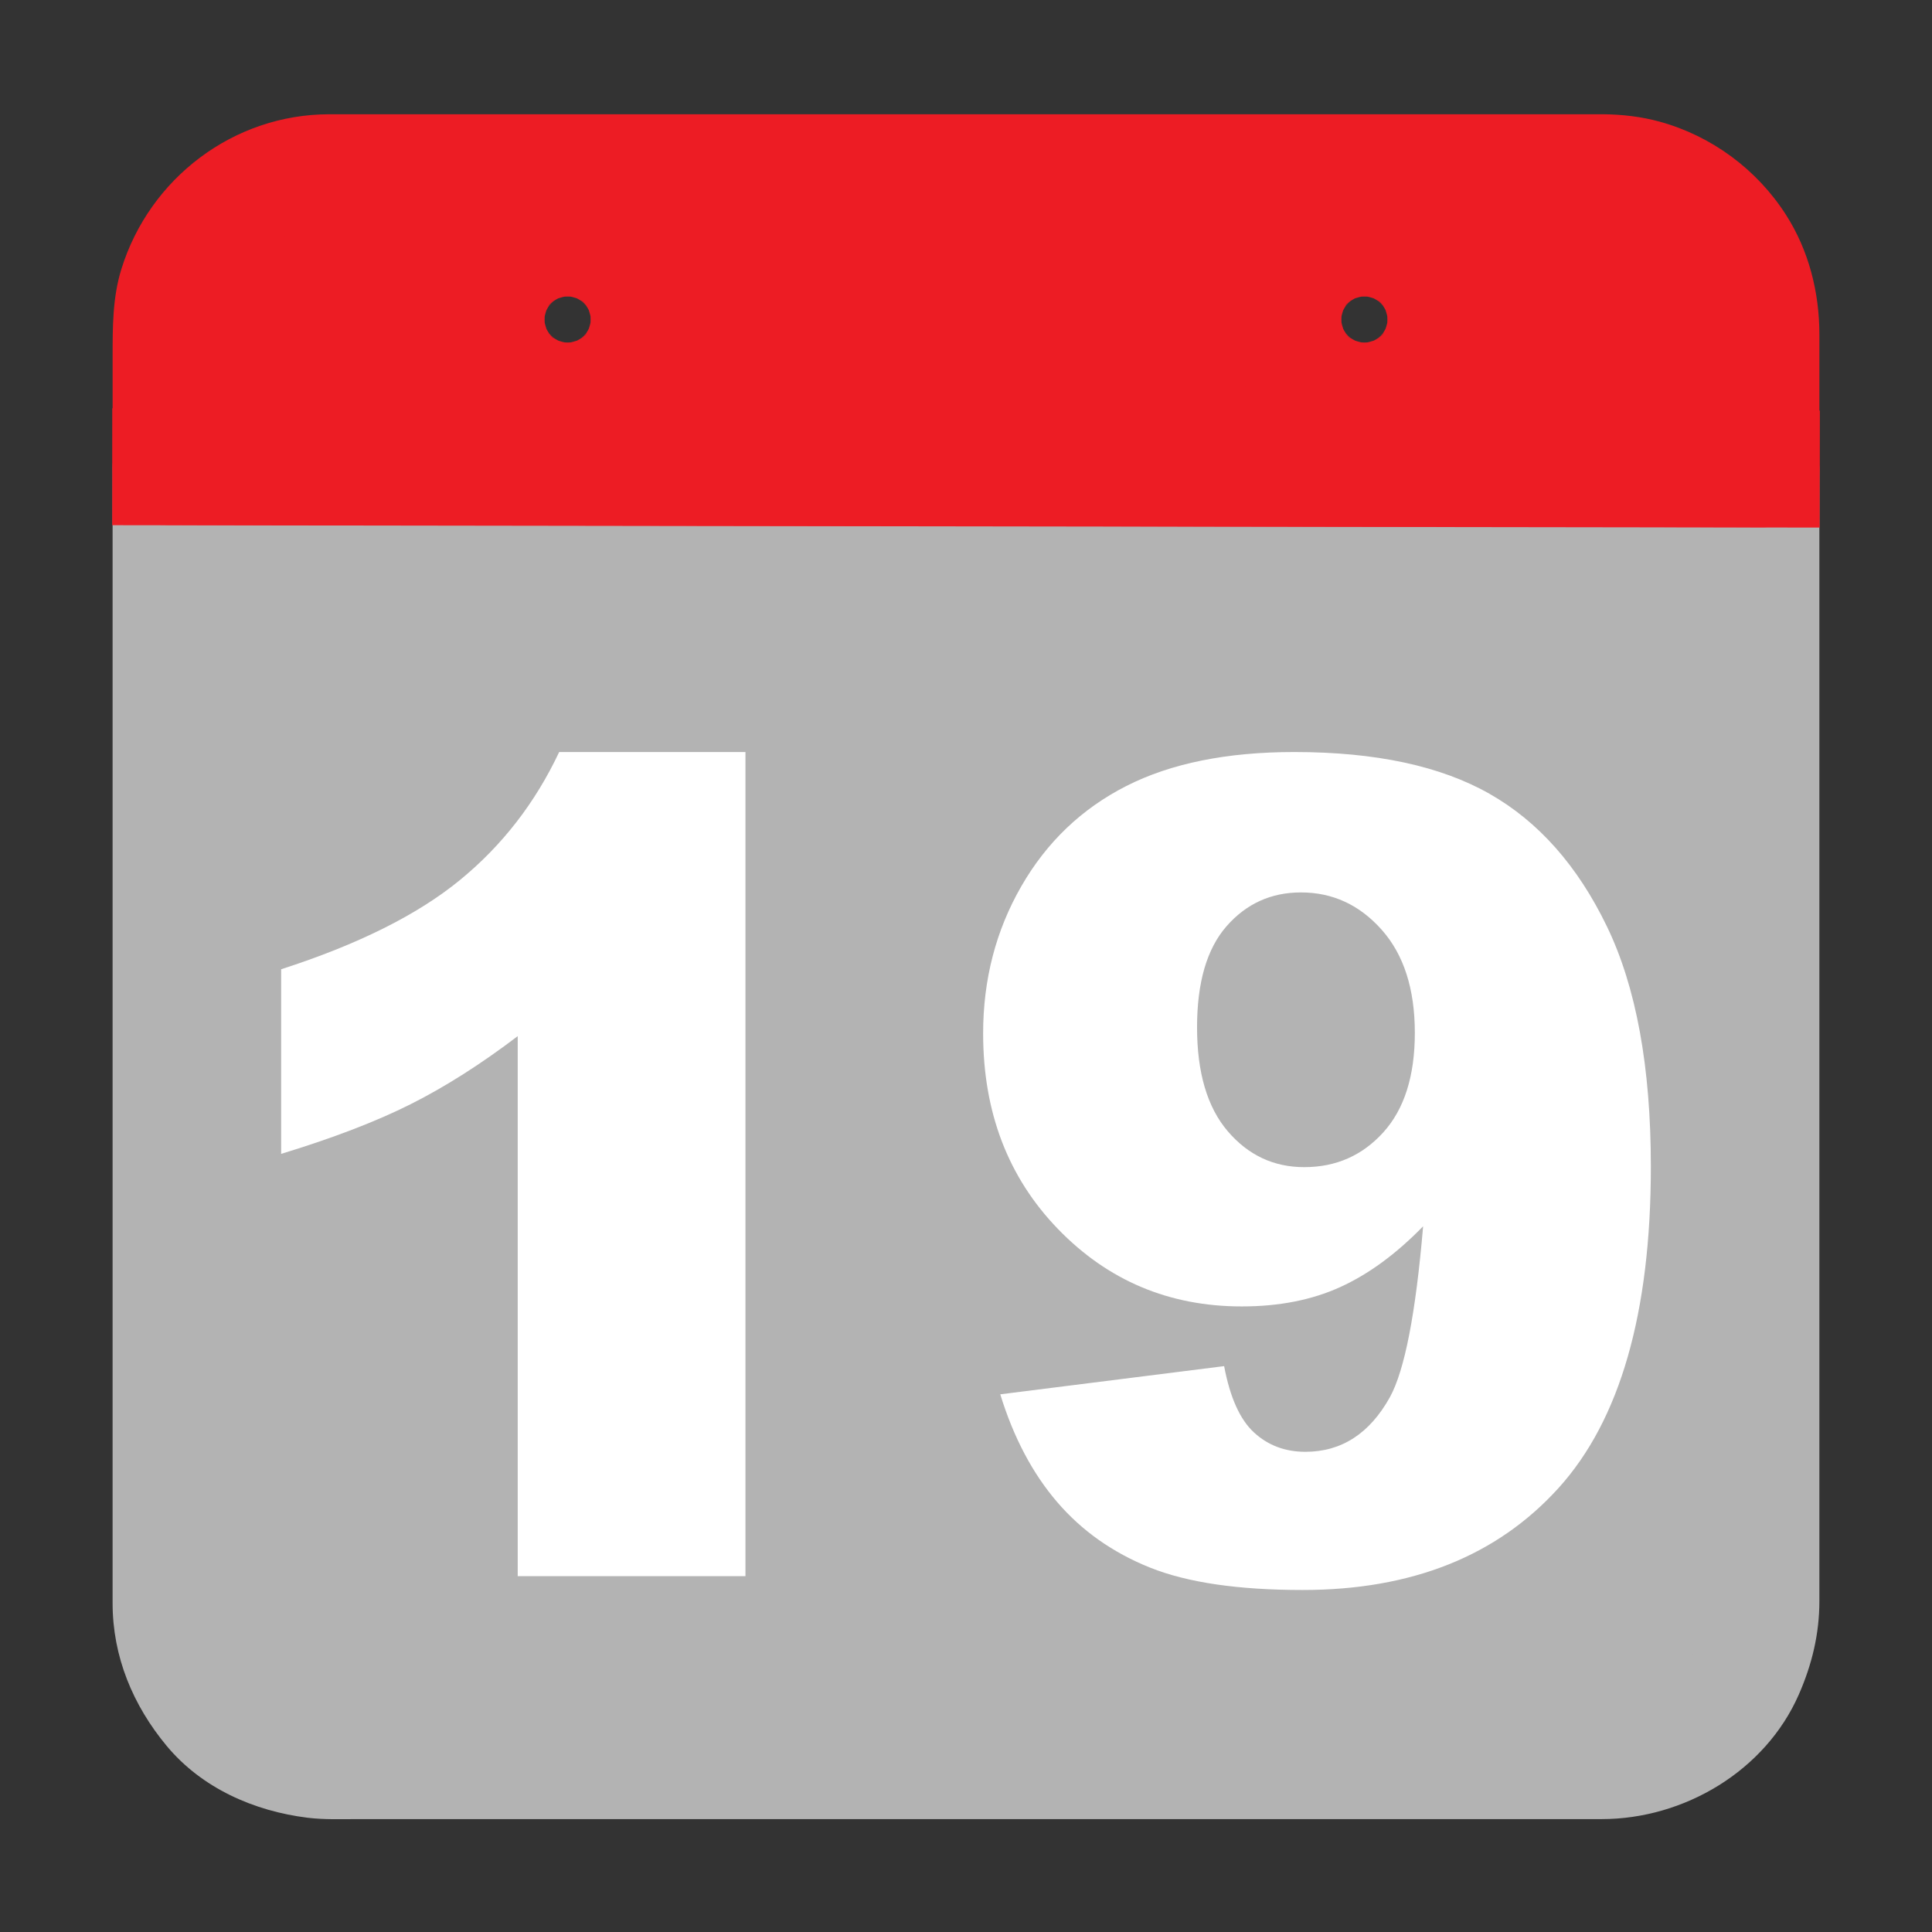
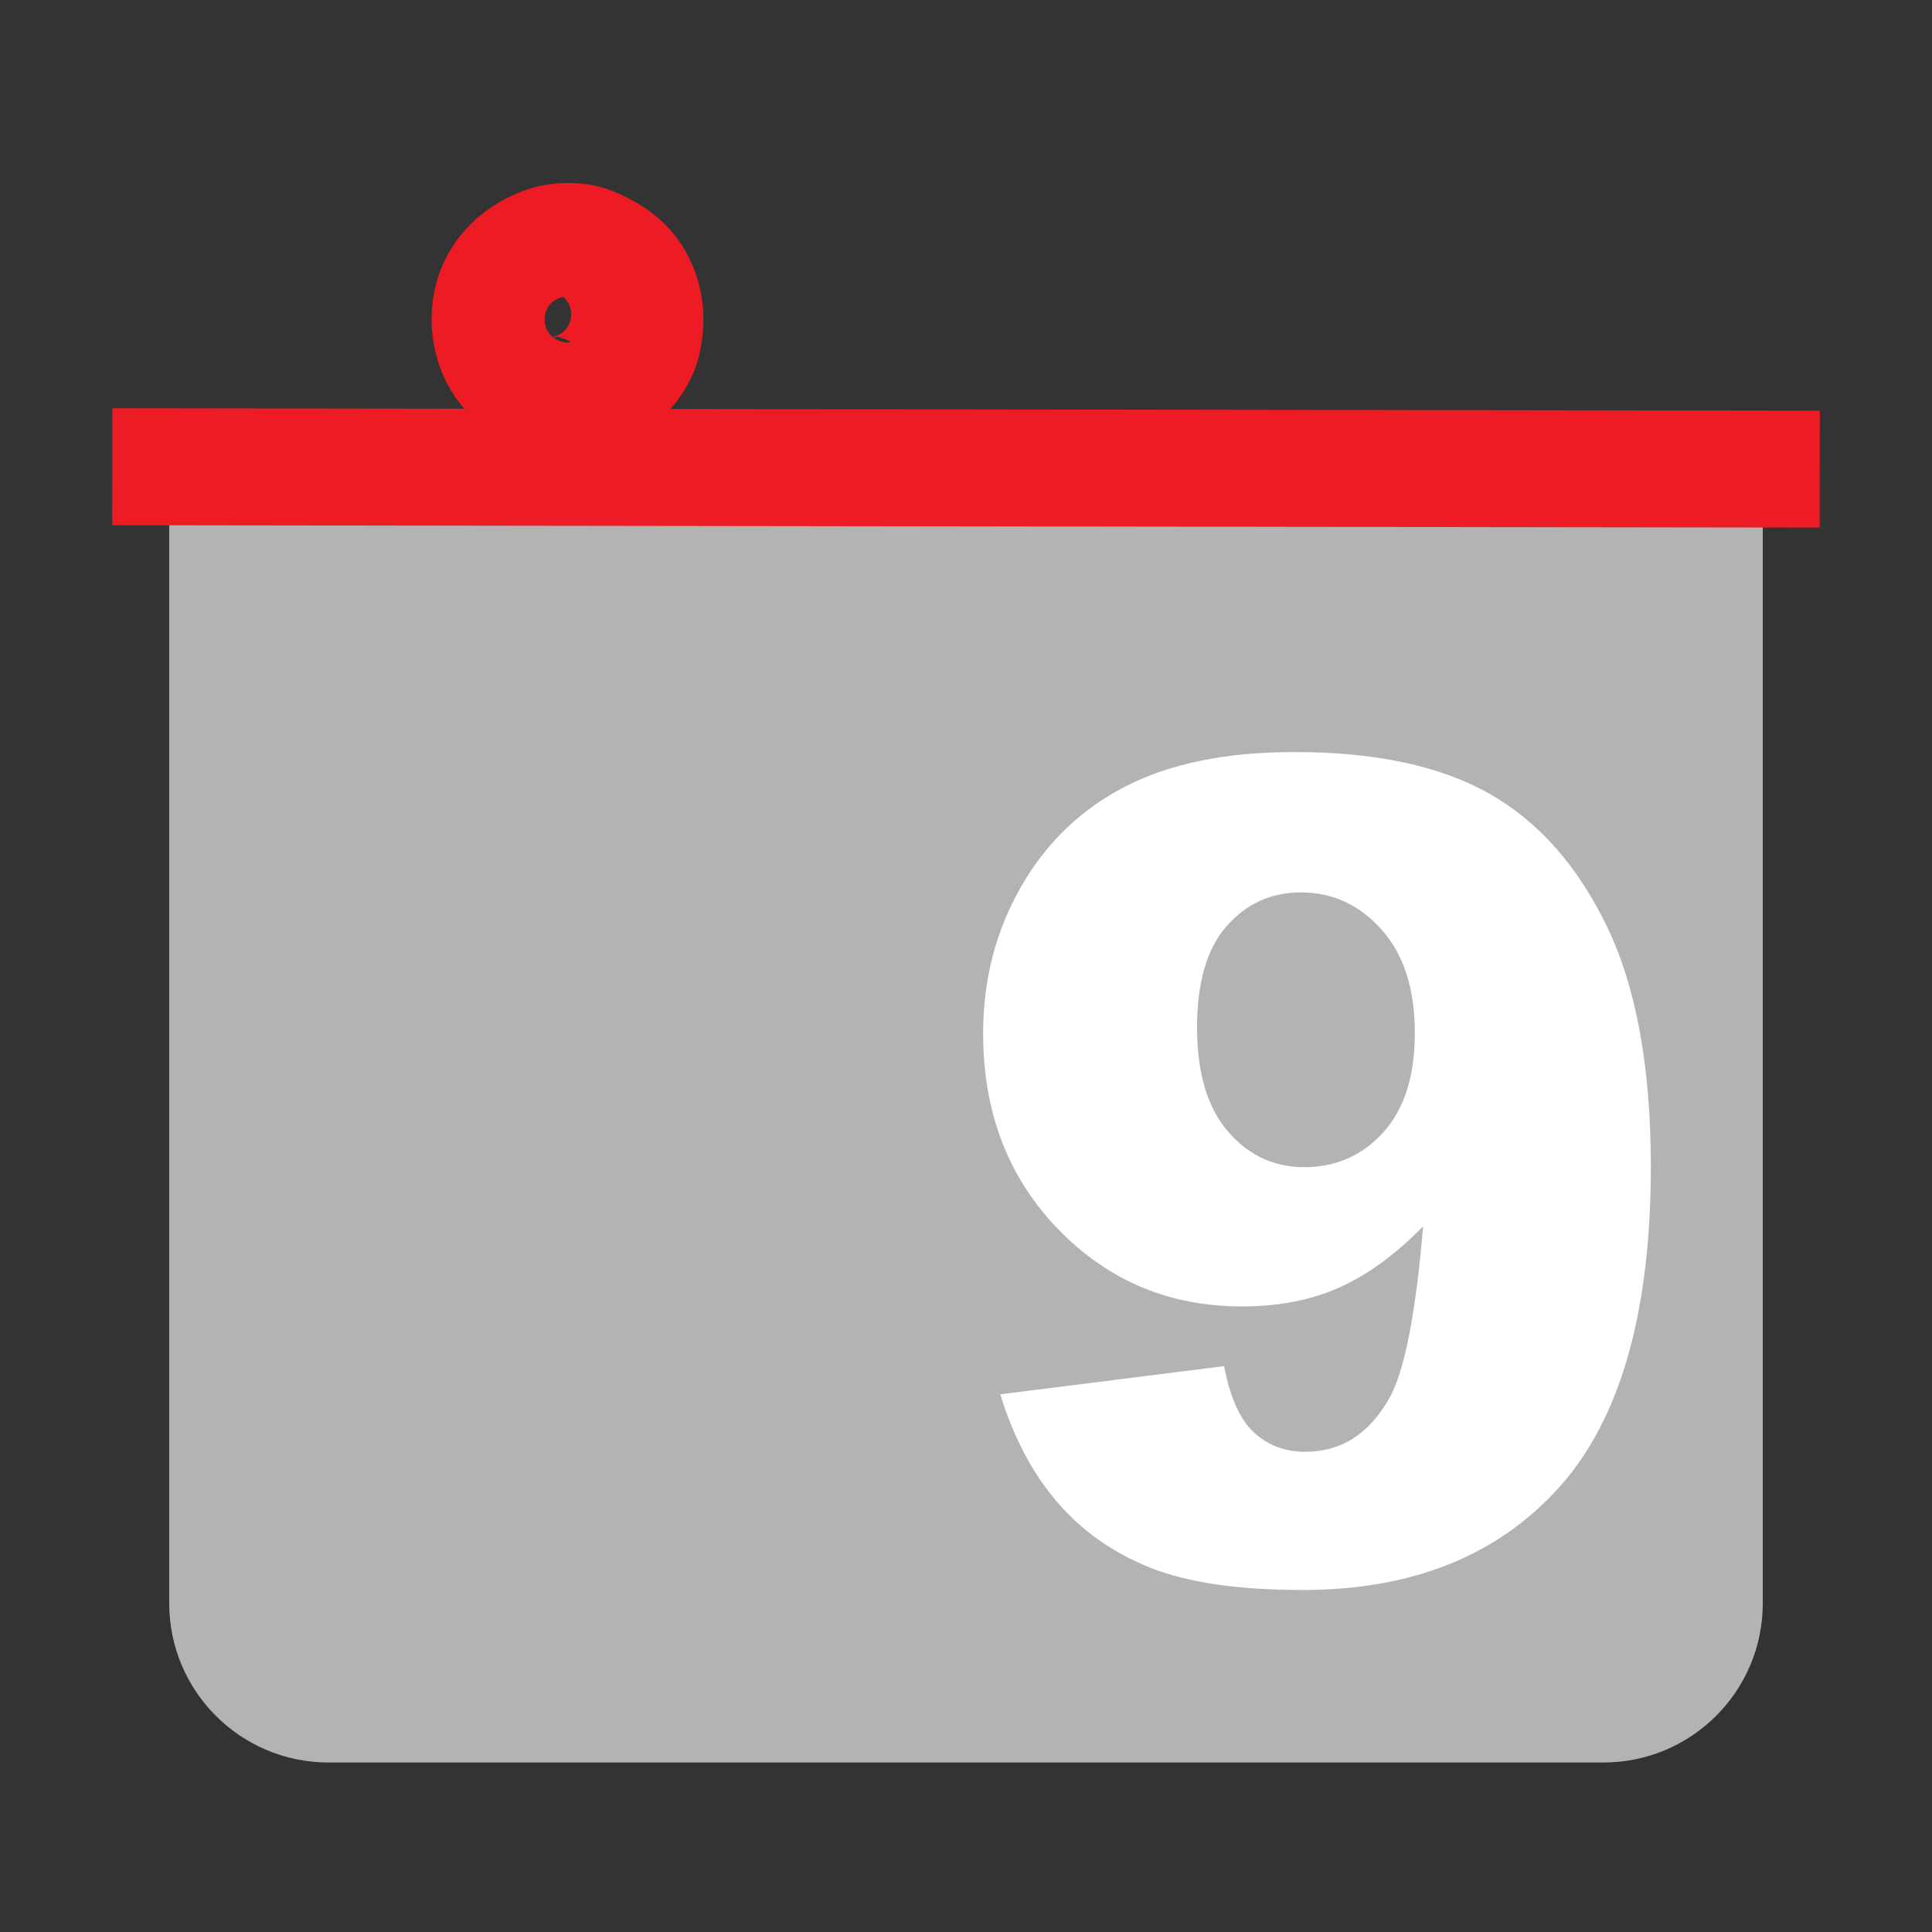
<svg xmlns="http://www.w3.org/2000/svg" enable-background="new 0 0 1024 1024" height="1024px" id="Layer_1" version="1.1" viewBox="0 0 1024 1024" width="1024px" xml:space="preserve">
  <rect x="0" y="0" width="1024" height="1024" fill="#333333" stroke="none" />
  <g>
    <g>
      <g>
        <g>
          <path d="M934.314,249.037v600.728c0,46.61-37.818,84.4-84.463,84.4H174.148c-46.645,0-84.463-37.79-84.463-84.4       v-601.93L934.314,249.037z" fill="#B3B3B3" />
          <g>
-             <path d="M904.314,249.037c0,25.168,0,50.337,0,75.505c0,58.042,0,116.084,0,174.127        c0,64.722,0,129.444,0,194.166c0,45.207,0,90.414,0,135.621c0,10.722,0.59,21.757-0.726,32.42        c0.357-2.658,0.715-5.316,1.071-7.976c-1.064,7.613-3.073,14.955-6.042,22.046c1.008-2.389,2.016-4.777,3.024-7.166        c-1.948,4.453-4.221,8.704-6.841,12.799c-0.708,1.106-1.467,2.18-2.226,3.251c-3.095,4.373,4.854-6.08,1.497-1.91        c-1.644,2.042-3.427,3.967-5.25,5.846c-1.825,1.881-3.778,3.633-5.768,5.335c-1.689,1.446-5.966,4.54,1.958-1.437        c-1.049,0.791-2.133,1.532-3.217,2.273c-4.365,2.984-9.066,5.447-13.905,7.561c2.389-1.008,4.777-2.017,7.166-3.024        c-7.097,2.967-14.443,4.974-22.062,6.038c2.658-0.357,5.316-0.715,7.975-1.071c-8.848,1.089-17.895,0.725-26.797,0.725        c-15.942,0-31.884,0-47.826,0c-53.79,0-107.58,0-161.37,0c-65.715,0-131.43,0-197.145,0c-56.901,0-113.802,0-170.702,0        c-27.348,0-54.695,0-82.042,0c-4.036,0-8.052-0.231-12.06-0.725c2.658,0.356,5.317,0.714,7.975,1.071        c-7.618-1.064-14.965-3.071-22.062-6.038c2.389,1.008,4.778,2.017,7.167,3.024c-4.456-1.946-8.711-4.217-12.808-6.835        c-1.107-0.708-2.181-1.467-3.254-2.225c-4.375-3.092,6.081,4.854,1.907,1.499c-2.043-1.642-3.969-3.423-5.85-5.246        c-1.882-1.823-3.634-3.774-5.339-5.763c-1.446-1.688-4.549-5.962,1.435,1.961c-0.792-1.048-1.534-2.132-2.275-3.215        c-2.985-4.361-5.451-9.059-7.566-13.895c1.008,2.389,2.017,4.777,3.024,7.166c-2.969-7.091-4.977-14.433-6.042-22.046        c0.357,2.659,0.714,5.317,1.072,7.976c-1.162-9.423-0.726-19.104-0.726-28.582c0-17.532,0-35.063,0-52.596        c0-57.25,0-114.5,0-171.75c0-65.032,0-130.065,0-195.098c0-46.655,0-93.311,0-139.966c0-8.35,0-16.7,0-25.05        c-10,10-20,20-30,30c18.832,0.027,37.663,0.054,56.494,0.081c47.635,0.068,95.27,0.135,142.905,0.203        c63.149,0.09,126.299,0.18,189.448,0.27c65.376,0.093,130.751,0.187,196.127,0.279c54.312,0.077,108.625,0.155,162.938,0.232        c29.96,0.042,59.921,0.085,89.882,0.128c2.278,0.003,4.558,0.006,6.836,0.01c16.354,0.023,30-13.664,30-30        c0-16.371-13.646-29.977-30-30c-18.831-0.027-37.663-0.054-56.494-0.081c-47.635-0.068-95.27-0.135-142.904-0.203        c-63.149-0.09-126.3-0.18-189.449-0.27c-65.375-0.093-130.75-0.187-196.126-0.279c-54.312-0.077-108.625-0.155-162.938-0.232        c-29.961-0.042-59.921-0.085-89.882-0.128c-2.279-0.003-4.557-0.006-6.836-0.01c-16.354-0.023-30,13.664-30,30        c0,25.168,0,50.335,0,75.503c0,58.063,0,116.127,0,174.191c0,64.8,0,129.6,0,194.399c0,45.376,0,90.752,0,136.128        c0,7.229,0,14.459,0,21.688c0,28.298,10.766,54.08,28.652,75.609c18.612,22.404,46.349,34.595,74.691,38.086        c8.849,1.089,17.895,0.725,26.797,0.725c15.942,0,31.884,0,47.826,0c53.79,0,107.58,0,161.37,0c65.715,0,131.43,0,197.145,0        c56.901,0,113.802,0,170.703,0c27.348,0,54.694,0,82.042,0c43.673,0,86.78-25.5,104.539-66.102        c6.938-15.862,10.864-32.004,10.864-49.45c0-3.339,0-6.678,0-10.016c0-40.203,0-80.406,0-120.609        c0-63.516,0-127.032,0-190.548c0-60.635,0-121.269,0-181.904c0-31.559,0-63.118,0-94.677c0-0.607,0-1.215,0-1.823        c0-16.354-13.646-30-30-30S904.314,232.684,904.314,249.037z" fill="#B3B3B3" />
-           </g>
+             </g>
        </g>
        <g>
          <g>
-             <path d="M849.852,90.564H174.148c-46.645,0-84.463,37.79-84.463,84.4v73.27l844.629,1.202v-74.472        C934.314,128.354,896.496,90.564,849.852,90.564z M300.843,211.541c-23.322,0-42.232-18.895-42.232-42.2        c0-23.305,18.91-42.2,42.232-42.2c23.322,0,42.231,18.895,42.231,42.2C343.074,192.646,324.165,211.541,300.843,211.541z         M723.158,211.541c-23.324,0-42.232-18.895-42.232-42.2c0-23.305,18.908-42.2,42.232-42.2c23.322,0,42.23,18.895,42.23,42.2        C765.389,192.646,746.48,211.541,723.158,211.541z" fill="#ED1C24" />
            <g>
-               <path d="M723.158,181.541c-1.85-0.03-3.668-0.146-5.506-0.355c2.658,0.357,5.317,0.714,7.976,1.072         c-3.565-0.522-6.963-1.412-10.324-2.709c2.389,1.008,4.777,2.016,7.166,3.024c-2.429-1.027-4.727-2.216-6.967-3.606         c-1.95-1.209-5.773-4.544,1.88,1.621c-1.011-0.814-1.943-1.718-2.874-2.62c-0.932-0.903-1.778-1.889-2.622-2.872         c6.153,7.167,2.977,3.926,1.618,1.883c-1.451-2.183-2.589-4.554-3.608-6.962c1.009,2.389,2.017,4.778,3.024,7.167         c-1.298-3.358-2.188-6.754-2.711-10.316c0.357,2.659,0.714,5.317,1.071,7.975c-0.42-3.69-0.42-7.312,0-11.002         c-0.357,2.658-0.714,5.317-1.071,7.975c0.522-3.562,1.413-6.958,2.711-10.316c-1.008,2.389-2.016,4.777-3.024,7.166         c1.028-2.427,2.218-4.723,3.608-6.961c1.213-1.951,4.55-5.762-1.618,1.883c0.814-1.01,1.72-1.942,2.622-2.872         c0.903-0.931,1.89-1.777,2.874-2.62c-7.176,6.151-3.922,2.977-1.88,1.621c2.185-1.45,4.558-2.587,6.967-3.606         c-2.389,1.008-4.777,2.016-7.166,3.024c3.361-1.298,6.759-2.187,10.324-2.709c-2.658,0.357-5.317,0.714-7.976,1.072         c3.693-0.42,7.318-0.42,11.011,0c-2.658-0.357-5.316-0.714-7.975-1.072c3.564,0.522,6.963,1.412,10.323,2.709         c-2.389-1.008-4.777-2.016-7.166-3.024c2.429,1.027,4.726,2.216,6.967,3.606c1.949,1.209,5.773,4.544-1.881-1.621         c1.011,0.814,1.944,1.718,2.874,2.62c0.932,0.903,1.778,1.889,2.623,2.872c-6.154-7.167-2.978-3.926-1.619-1.883         c1.451,2.182,2.589,4.554,3.608,6.961c-1.009-2.389-2.017-4.777-3.024-7.166c1.298,3.358,2.188,6.753,2.711,10.316         c-0.357-2.658-0.714-5.317-1.071-7.975c0.42,3.69,0.42,7.312,0,11.002c0.357-2.658,0.714-5.316,1.071-7.975         c-0.522,3.562-1.413,6.958-2.711,10.316c1.008-2.389,2.016-4.778,3.024-7.167c-1.027,2.427-2.218,4.723-3.608,6.962         c-1.212,1.951-4.55,5.762,1.619-1.883c-0.815,1.01-1.72,1.942-2.623,2.872c-0.903,0.931-1.89,1.777-2.874,2.62         c7.176-6.152,3.922-2.977,1.881-1.621c-2.185,1.45-4.558,2.587-6.967,3.606c2.389-1.008,4.777-2.017,7.166-3.024         c-3.36,1.298-6.759,2.187-10.323,2.709c2.658-0.357,5.316-0.714,7.975-1.072         C726.826,181.395,725.007,181.511,723.158,181.541c-16.349,0.265-30,13.446-30,30c0,16.153,13.646,30.265,30,30         c33.066-0.535,64.596-23.948,70.606-57.38c3.228-17.954,0.759-35.72-8.46-51.634c-8.961-15.469-23.244-25.419-39.574-31.725         c-14.061-5.43-32.411-4.917-46.377,0.475c-16.44,6.348-30.064,16.957-38.998,32.379         c-16.62,28.688-10.566,69.084,15.611,90.172c13.771,11.094,29.308,17.423,47.191,17.713c16.354,0.265,30-13.847,30-30         C753.158,194.987,739.507,181.806,723.158,181.541z" fill="#ED1C24" />
-               <path d="M300.843,181.541c-1.849-0.03-3.668-0.146-5.505-0.355c2.659,0.357,5.317,0.714,7.976,1.072         c-3.565-0.522-6.963-1.412-10.324-2.709c2.389,1.008,4.778,2.016,7.167,3.024c-2.429-1.027-4.726-2.216-6.967-3.606         c-1.95-1.209-5.774-4.544,1.88,1.621c-1.011-0.814-1.943-1.718-2.874-2.62c-0.932-0.903-1.778-1.889-2.623-2.872         c6.154,7.167,2.977,3.926,1.619,1.883c-1.451-2.183-2.589-4.554-3.608-6.962c1.008,2.389,2.016,4.778,3.024,7.167         c-1.299-3.358-2.189-6.754-2.711-10.316c0.357,2.659,0.714,5.317,1.071,7.975c-0.42-3.69-0.42-7.312,0-11.002         c-0.357,2.658-0.714,5.317-1.071,7.975c0.522-3.562,1.413-6.958,2.711-10.316c-1.008,2.389-2.016,4.777-3.024,7.166         c1.028-2.427,2.217-4.723,3.608-6.961c1.212-1.951,4.55-5.762-1.619,1.883c0.815-1.01,1.72-1.942,2.623-2.872         c0.904-0.931,1.89-1.777,2.874-2.62c-7.176,6.151-3.921,2.977-1.88,1.621c2.184-1.45,4.558-2.587,6.967-3.606         c-2.389,1.008-4.778,2.016-7.167,3.024c3.361-1.298,6.759-2.187,10.324-2.709c-2.659,0.357-5.317,0.714-7.976,1.072         c3.693-0.42,7.318-0.42,11.01,0c-2.658-0.357-5.316-0.714-7.975-1.072c3.565,0.522,6.963,1.412,10.324,2.709         c-2.389-1.008-4.777-2.016-7.166-3.024c2.429,1.027,4.726,2.216,6.967,3.606c1.949,1.209,5.773,4.544-1.88-1.621         c1.011,0.814,1.944,1.718,2.875,2.62c0.932,0.903,1.778,1.889,2.622,2.872c-6.153-7.167-2.977-3.926-1.619-1.883         c1.451,2.182,2.589,4.554,3.608,6.961c-1.008-2.389-2.016-4.777-3.024-7.166c1.299,3.358,2.189,6.753,2.711,10.316         c-0.357-2.658-0.714-5.317-1.071-7.975c0.42,3.69,0.42,7.312,0,11.002c0.357-2.658,0.714-5.316,1.071-7.975         c-0.522,3.562-1.413,6.958-2.711,10.316c1.008-2.389,2.016-4.778,3.024-7.167c-1.028,2.428-2.217,4.723-3.608,6.962         c-1.212,1.951-4.55,5.762,1.619-1.883c-0.815,1.01-1.72,1.942-2.622,2.872c-0.904,0.931-1.891,1.777-2.875,2.62         c7.176-6.151,3.921-2.977,1.88-1.621c-2.185,1.45-4.558,2.587-6.967,3.606c2.389-1.008,4.777-2.017,7.166-3.024         c-3.361,1.298-6.759,2.187-10.324,2.709c2.659-0.357,5.317-0.714,7.975-1.072         C304.511,181.395,302.692,181.511,300.843,181.541c-16.349,0.265-30,13.446-30,30c0,16.153,13.646,30.265,30,30         c33.066-0.535,64.596-23.948,70.607-57.38c3.228-17.954,0.76-35.72-8.459-51.634c-8.962-15.469-23.245-25.419-39.575-31.725         c-14.061-5.429-32.411-4.917-46.377,0.475c-16.44,6.348-30.063,16.957-38.998,32.379         c-16.621,28.688-10.565,69.084,15.612,90.172c13.771,11.094,29.306,17.423,47.19,17.713c16.354,0.265,30-13.847,30-30         C330.843,194.987,317.191,181.806,300.843,181.541z" fill="#ED1C24" />
-               <path d="M849.852,60.564c-22.83,0-45.661,0-68.491,0c-54.665,0-109.33,0-163.995,0         c-65.761,0-131.521,0-197.282,0c-56.117,0-112.233,0-168.351,0c-25.734,0-51.468,0-77.202,0         c-50.738,0-95.256,33.88-110.198,82.05c-4.698,15.145-4.648,30.883-4.648,46.528c0,15.5,0,31,0,46.5         c0,4.197,0,8.395,0,12.592c0,16.371,13.646,29.977,30,30c18.832,0.027,37.663,0.054,56.494,0.081         c47.635,0.067,95.27,0.135,142.905,0.203c63.149,0.09,126.299,0.18,189.448,0.27c65.376,0.093,130.751,0.187,196.127,0.279         c54.312,0.077,108.625,0.155,162.938,0.232c29.96,0.042,59.921,0.085,89.882,0.128c2.278,0.003,4.558,0.006,6.836,0.01         c16.354,0.023,30-13.664,30-30c0-24.03,0-48.061,0-72.091c0-22.362-5.581-44.533-17.704-63.479         c-15.407-24.077-39.411-41.813-66.982-49.392C870.035,61.837,859.787,60.645,849.852,60.564c-16.354-0.134-30,13.748-30,30         c0,16.455,13.648,29.866,30,30c3.727,0.03,7.42,0.27,11.119,0.725c-2.658-0.357-5.316-0.714-7.975-1.072         c7.618,1.064,14.965,3.071,22.062,6.038c-2.389-1.008-4.777-2.016-7.166-3.024c4.456,1.946,8.711,4.217,12.808,6.835         c1.107,0.708,2.182,1.466,3.255,2.225c4.375,3.092-6.081-4.854-1.907-1.5c2.043,1.642,3.969,3.423,5.85,5.246         c1.882,1.823,3.635,3.775,5.339,5.763c1.447,1.688,4.55,5.961-1.435-1.961c0.792,1.048,1.534,2.132,2.275,3.215         c2.986,4.361,5.451,9.059,7.566,13.895c-1.009-2.389-2.017-4.778-3.024-7.167c2.969,7.091,4.978,14.432,6.042,22.045         c-0.356-2.658-0.714-5.317-1.071-7.975c1.796,14.559,0.726,29.74,0.726,44.365c0,13.74,0,27.479,0,41.219c10-10,20-20,30-30         c-18.831-0.027-37.663-0.054-56.494-0.081c-47.635-0.068-95.27-0.135-142.904-0.203c-63.149-0.09-126.3-0.18-189.449-0.27         c-65.375-0.093-130.75-0.187-196.126-0.279c-54.312-0.077-108.625-0.155-162.938-0.232         c-29.961-0.042-59.921-0.085-89.882-0.128c-2.279-0.003-4.557-0.006-6.836-0.01c10,10,20,20,30,30         c0-13.542,0-27.083,0-40.625c0-14.427-1.046-29.395,0.726-43.757c-0.357,2.658-0.714,5.317-1.072,7.975         c1.065-7.613,3.074-14.954,6.042-22.045c-1.008,2.389-2.016,4.777-3.024,7.167c1.948-4.454,4.221-8.705,6.84-12.799         c0.708-1.107,1.467-2.18,2.226-3.252c3.095-4.373-4.854,6.081-1.497,1.91c1.644-2.041,3.426-3.966,5.25-5.845         c1.825-1.881,3.778-3.632,5.768-5.335c1.689-1.446,5.966-4.539-1.958,1.437c1.049-0.791,2.133-1.532,3.218-2.273         c4.364-2.984,9.066-5.447,13.905-7.56c-2.389,1.008-4.777,2.016-7.167,3.024c7.097-2.967,14.444-4.974,22.062-6.038         c-2.658,0.357-5.317,0.714-7.975,1.072c8.849-1.09,17.895-0.725,26.797-0.725c15.942,0,31.884,0,47.826,0         c53.79,0,107.58,0,161.37,0c65.715,0,131.43,0,197.145,0c56.901,0,113.802,0,170.703,0c27.348,0,54.694,0,82.042,0         c0.313,0,0.627,0,0.94,0c16.354,0,30-13.646,30-30S866.205,60.564,849.852,60.564z" fill="#ED1C24" />
+               <path d="M300.843,181.541c-1.849-0.03-3.668-0.146-5.505-0.355c2.659,0.357,5.317,0.714,7.976,1.072         c-3.565-0.522-6.963-1.412-10.324-2.709c2.389,1.008,4.778,2.016,7.167,3.024c-2.429-1.027-4.726-2.216-6.967-3.606         c-1.95-1.209-5.774-4.544,1.88,1.621c-1.011-0.814-1.943-1.718-2.874-2.62c-0.932-0.903-1.778-1.889-2.623-2.872         c6.154,7.167,2.977,3.926,1.619,1.883c-1.451-2.183-2.589-4.554-3.608-6.962c1.008,2.389,2.016,4.778,3.024,7.167         c-1.299-3.358-2.189-6.754-2.711-10.316c0.357,2.659,0.714,5.317,1.071,7.975c-0.42-3.69-0.42-7.312,0-11.002         c-0.357,2.658-0.714,5.317-1.071,7.975c0.522-3.562,1.413-6.958,2.711-10.316c-1.008,2.389-2.016,4.777-3.024,7.166         c1.028-2.427,2.217-4.723,3.608-6.961c1.212-1.951,4.55-5.762-1.619,1.883c0.815-1.01,1.72-1.942,2.623-2.872         c0.904-0.931,1.89-1.777,2.874-2.62c-7.176,6.151-3.921,2.977-1.88,1.621c2.184-1.45,4.558-2.587,6.967-3.606         c-2.389,1.008-4.778,2.016-7.167,3.024c3.361-1.298,6.759-2.187,10.324-2.709c-2.659,0.357-5.317,0.714-7.976,1.072         c3.693-0.42,7.318-0.42,11.01,0c-2.658-0.357-5.316-0.714-7.975-1.072c-2.389-1.008-4.777-2.016-7.166-3.024c2.429,1.027,4.726,2.216,6.967,3.606c1.949,1.209,5.773,4.544-1.88-1.621         c1.011,0.814,1.944,1.718,2.875,2.62c0.932,0.903,1.778,1.889,2.622,2.872c-6.153-7.167-2.977-3.926-1.619-1.883         c1.451,2.182,2.589,4.554,3.608,6.961c-1.008-2.389-2.016-4.777-3.024-7.166c1.299,3.358,2.189,6.753,2.711,10.316         c-0.357-2.658-0.714-5.317-1.071-7.975c0.42,3.69,0.42,7.312,0,11.002c0.357-2.658,0.714-5.316,1.071-7.975         c-0.522,3.562-1.413,6.958-2.711,10.316c1.008-2.389,2.016-4.778,3.024-7.167c-1.028,2.428-2.217,4.723-3.608,6.962         c-1.212,1.951-4.55,5.762,1.619-1.883c-0.815,1.01-1.72,1.942-2.622,2.872c-0.904,0.931-1.891,1.777-2.875,2.62         c7.176-6.151,3.921-2.977,1.88-1.621c-2.185,1.45-4.558,2.587-6.967,3.606c2.389-1.008,4.777-2.017,7.166-3.024         c-3.361,1.298-6.759,2.187-10.324,2.709c2.659-0.357,5.317-0.714,7.975-1.072         C304.511,181.395,302.692,181.511,300.843,181.541c-16.349,0.265-30,13.446-30,30c0,16.153,13.646,30.265,30,30         c33.066-0.535,64.596-23.948,70.607-57.38c3.228-17.954,0.76-35.72-8.459-51.634c-8.962-15.469-23.245-25.419-39.575-31.725         c-14.061-5.429-32.411-4.917-46.377,0.475c-16.44,6.348-30.063,16.957-38.998,32.379         c-16.621,28.688-10.565,69.084,15.612,90.172c13.771,11.094,29.306,17.423,47.19,17.713c16.354,0.265,30-13.847,30-30         C330.843,194.987,317.191,181.806,300.843,181.541z" fill="#ED1C24" />
            </g>
          </g>
          <line fill="#ED1C24" stroke="#ED1C24" stroke-miterlimit="10" stroke-width="62" x1="59.5" x2="964.5" y1="247.369" y2="248.631" />
        </g>
      </g>
      <g>
-         <path d="M395.105,398.587v436.817H274.402v-286.23c-19.533,14.845-38.43,26.856-56.689,36.035      c-18.265,9.182-41.162,17.971-68.701,26.367v-97.852c40.622-13.083,72.166-28.808,94.629-47.168      c22.458-18.356,40.036-41.016,52.734-67.969H395.105z" fill="#FFFFFF" />
        <path d="M530.164,739.018l118.652-14.941c3.122,16.603,8.396,28.321,15.82,35.156      c7.42,6.838,16.502,10.254,27.246,10.254c19.139,0,34.08-9.668,44.824-29.004c7.81-14.256,13.669-44.432,17.578-90.527      c-14.26,14.648-28.908,25.392-43.945,32.227c-15.042,6.838-32.424,10.254-52.148,10.254c-38.479,0-70.949-13.67-97.412-41.016      c-26.468-27.343-39.697-61.913-39.697-103.711c0-28.515,6.738-54.493,20.215-77.93s32.029-41.162,55.664-53.174      c23.63-12.012,53.32-18.018,89.062-18.018c42.966,0,77.439,7.375,103.418,22.119c25.974,14.749,46.729,38.187,62.256,70.312      c15.527,32.13,23.291,74.561,23.291,127.295c0,77.54-16.311,134.326-48.926,170.361c-32.62,36.035-77.834,54.053-135.645,54.053      c-34.182,0-61.135-3.955-80.859-11.865c-19.729-7.91-36.136-19.482-49.219-34.717      C547.252,780.912,537.195,761.869,530.164,739.018z M749.891,547.416c0-23.241-5.859-41.456-17.578-54.639      s-25.979-19.775-42.773-19.775c-15.82,0-28.958,5.96-39.404,17.871c-10.451,11.916-15.674,29.787-15.674,53.614      c0,24.023,5.42,42.384,16.26,55.078c10.84,12.697,24.362,19.043,40.576,19.043c16.795,0,30.762-6.152,41.895-18.457      S749.891,570.268,749.891,547.416z" fill="#FFFFFF" />
      </g>
    </g>
  </g>
</svg>